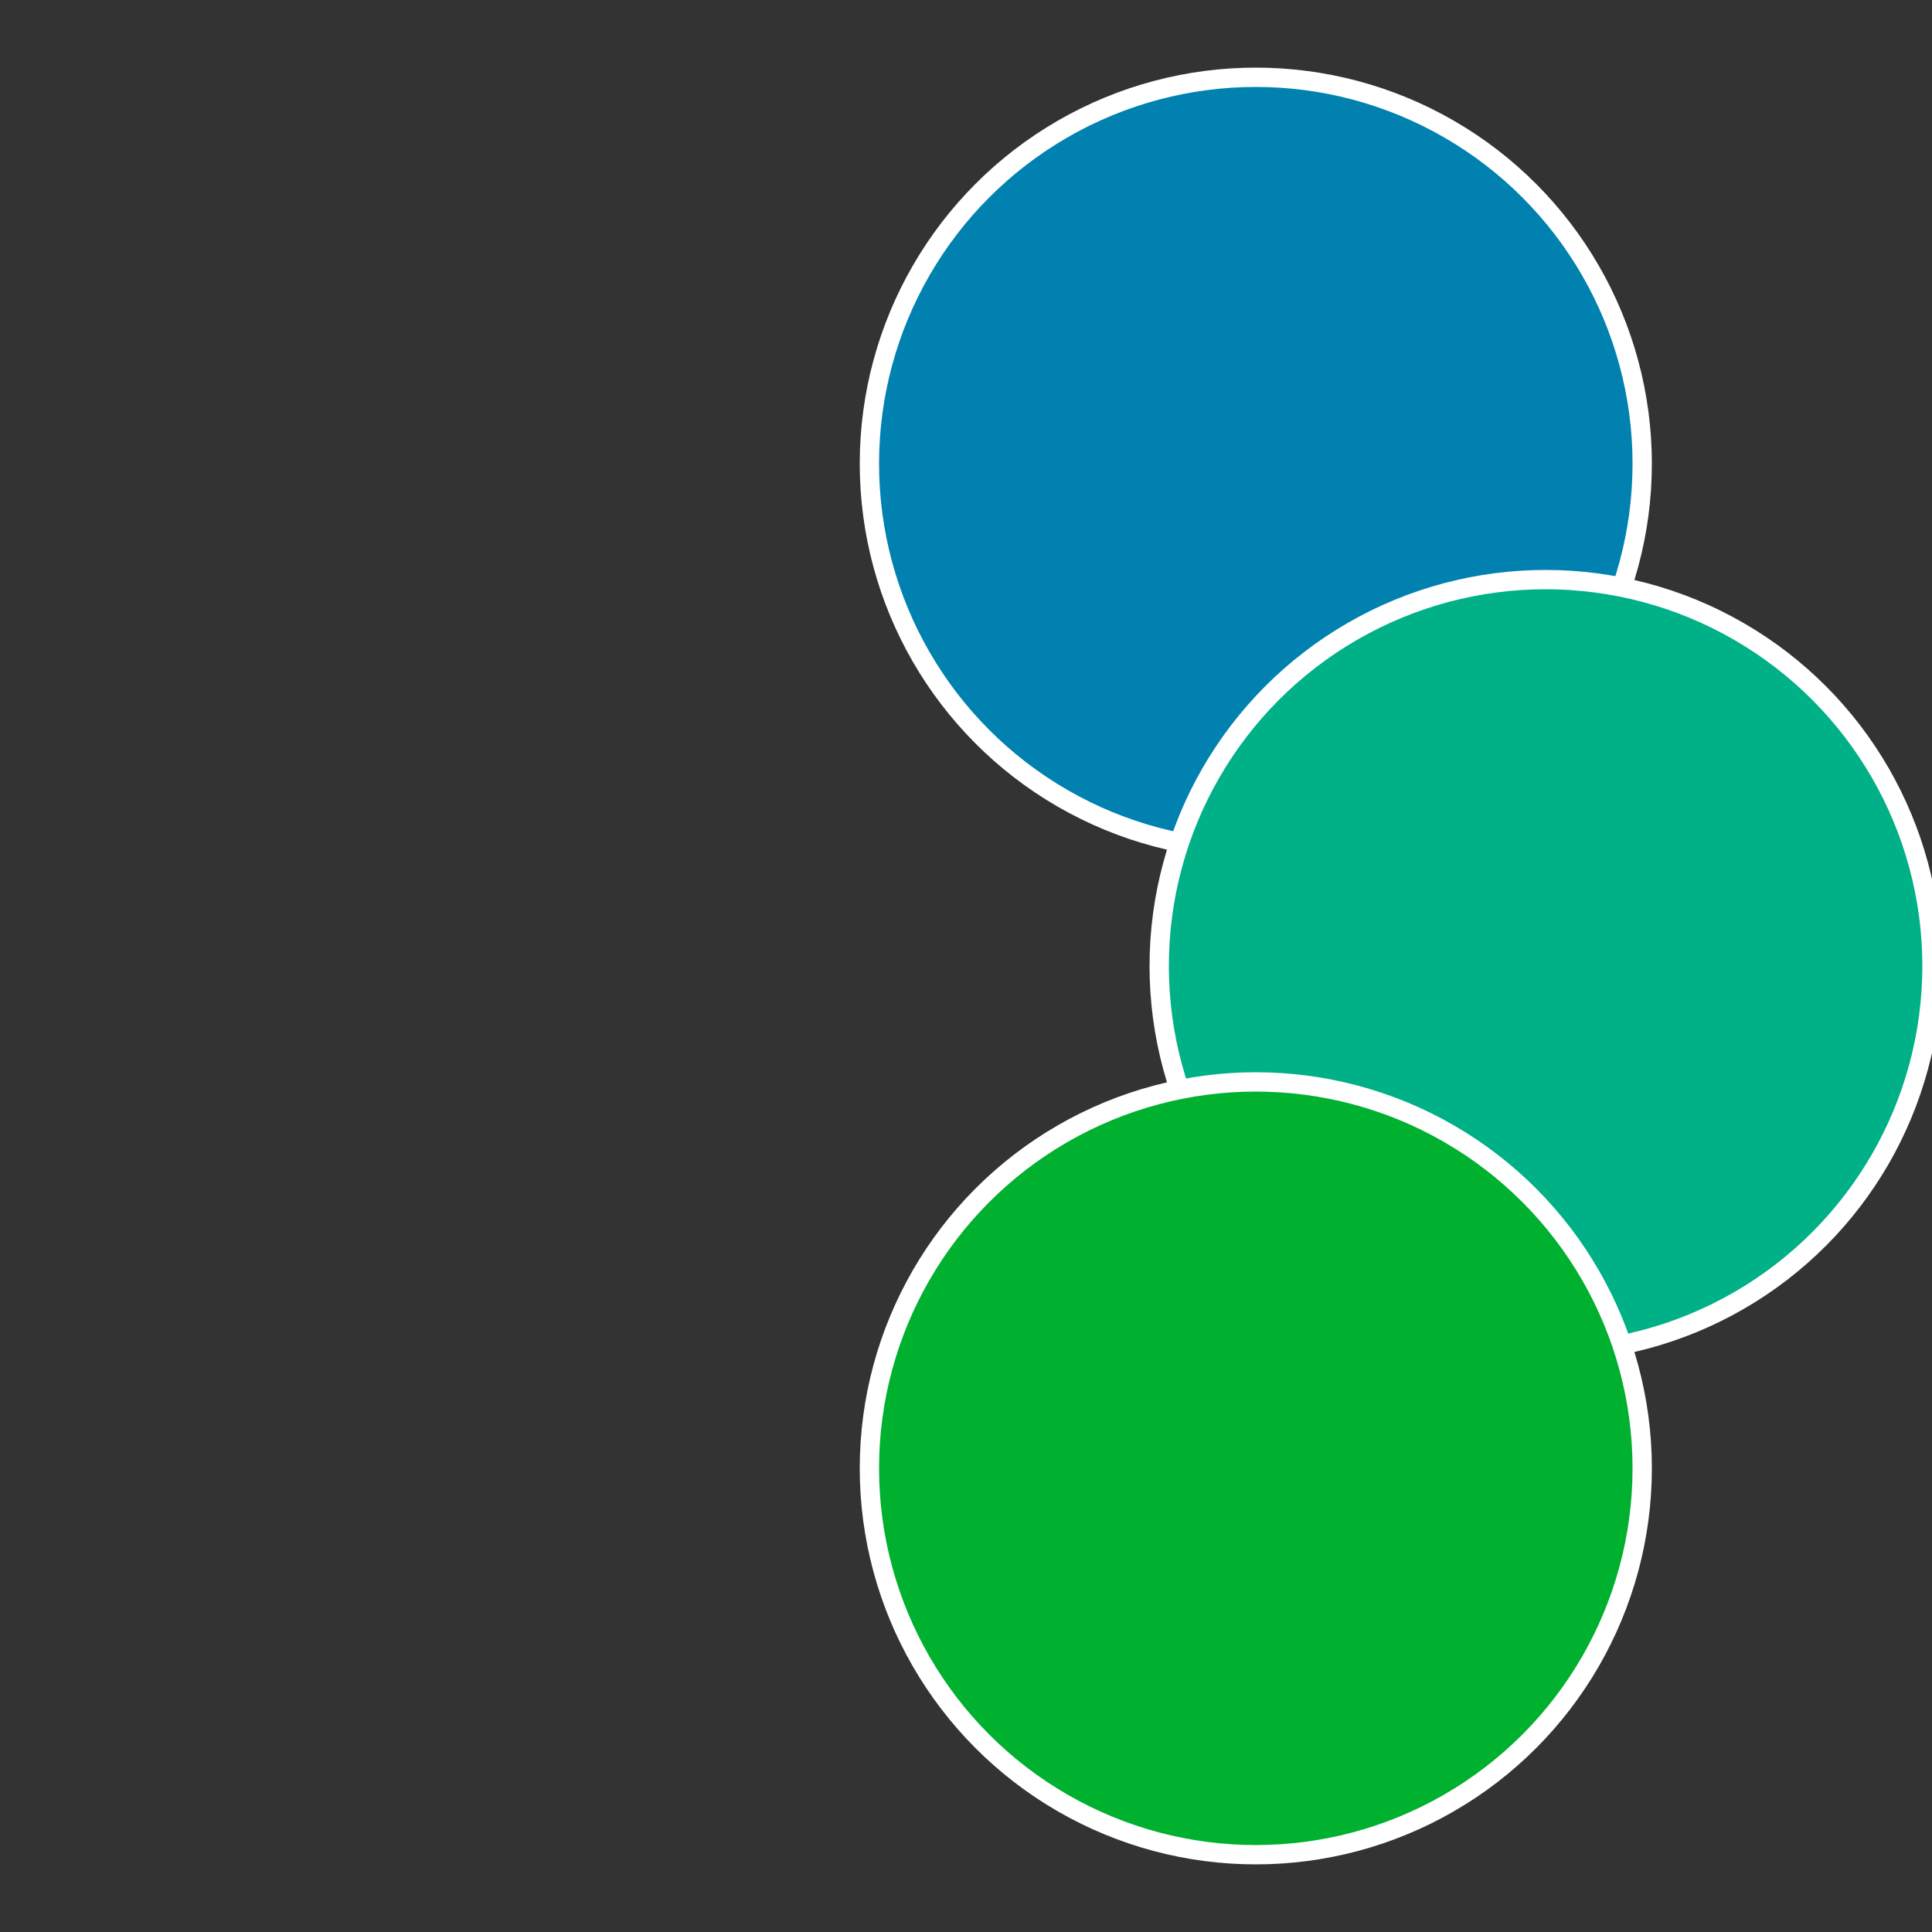
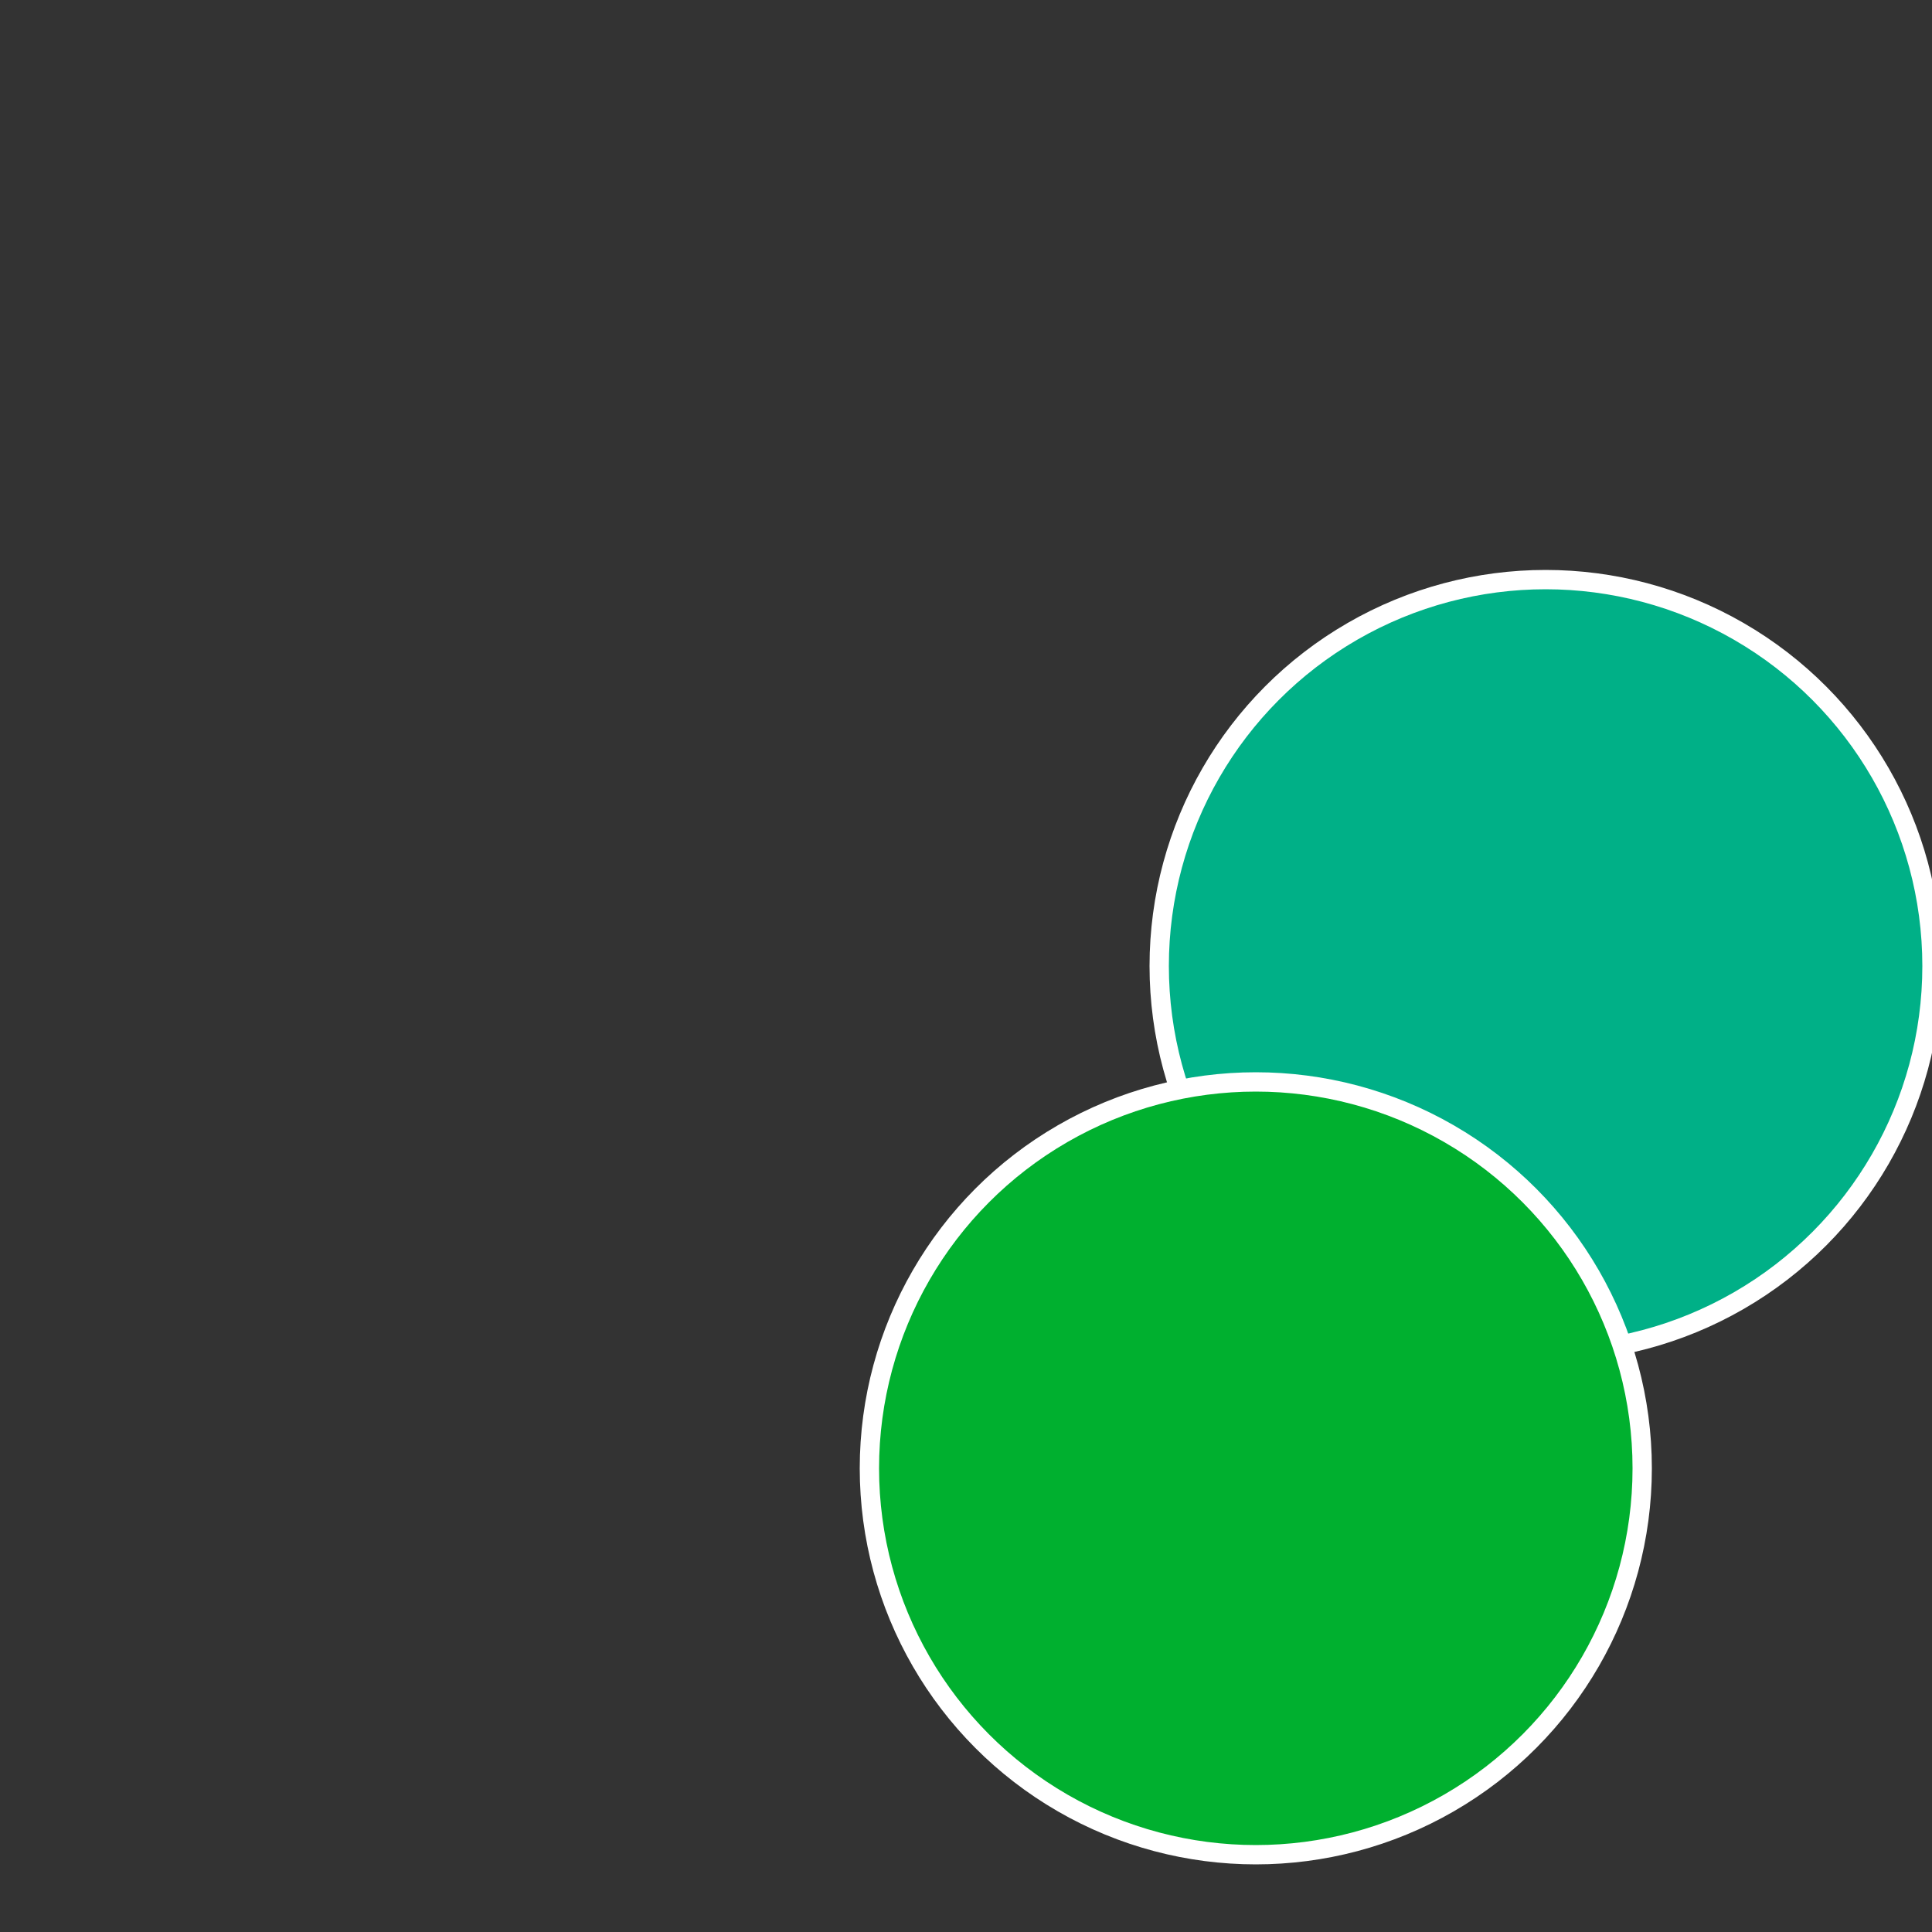
<svg xmlns="http://www.w3.org/2000/svg" width="500" height="500" viewBox="-1 -1 2 2">
  <rect x="-1" y="-1" width="2" height="2" fill="#333333" stroke="none" />
-   <circle cx="0.3" cy="-0.52" r="0.4" fill="#0081b0" stroke="#fff" stroke-width="1%" />
  <circle cx="0.6" cy="0" r="0.4" fill="#00b087" stroke="#fff" stroke-width="1%" />
  <circle cx="0.3" cy="0.52" r="0.4" fill="#00b02f" stroke="#fff" stroke-width="1%" />
</svg>